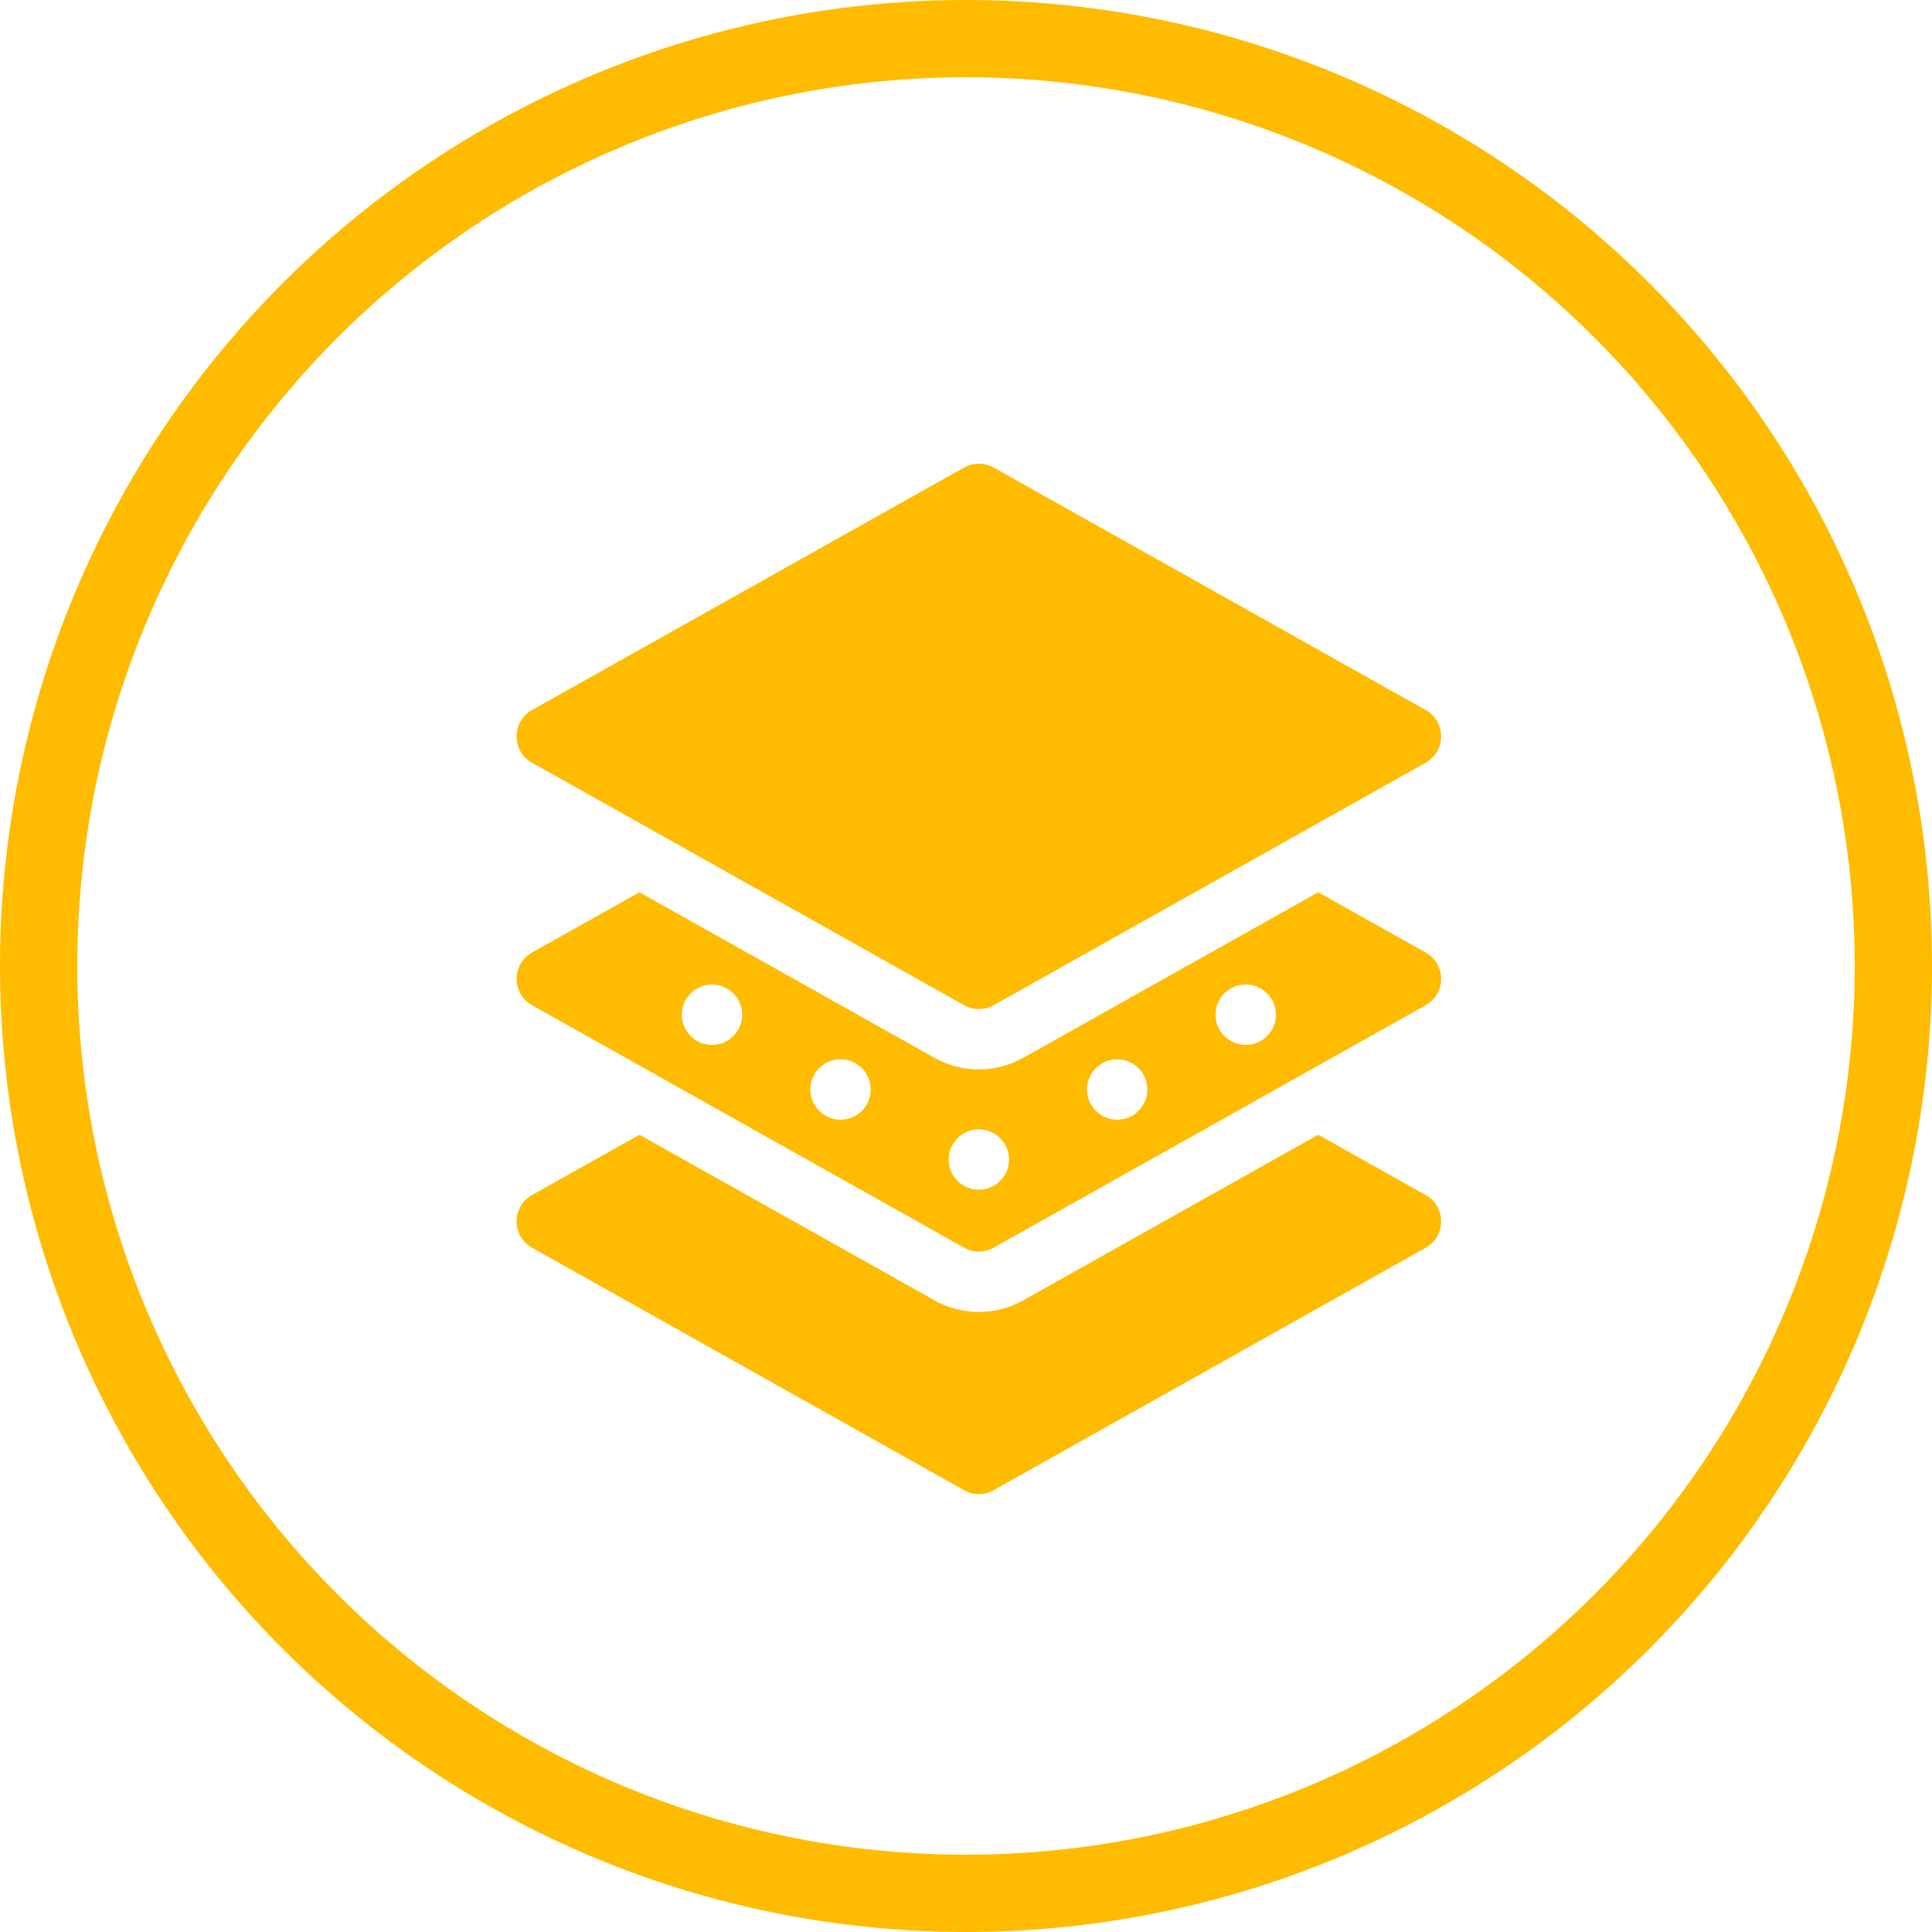
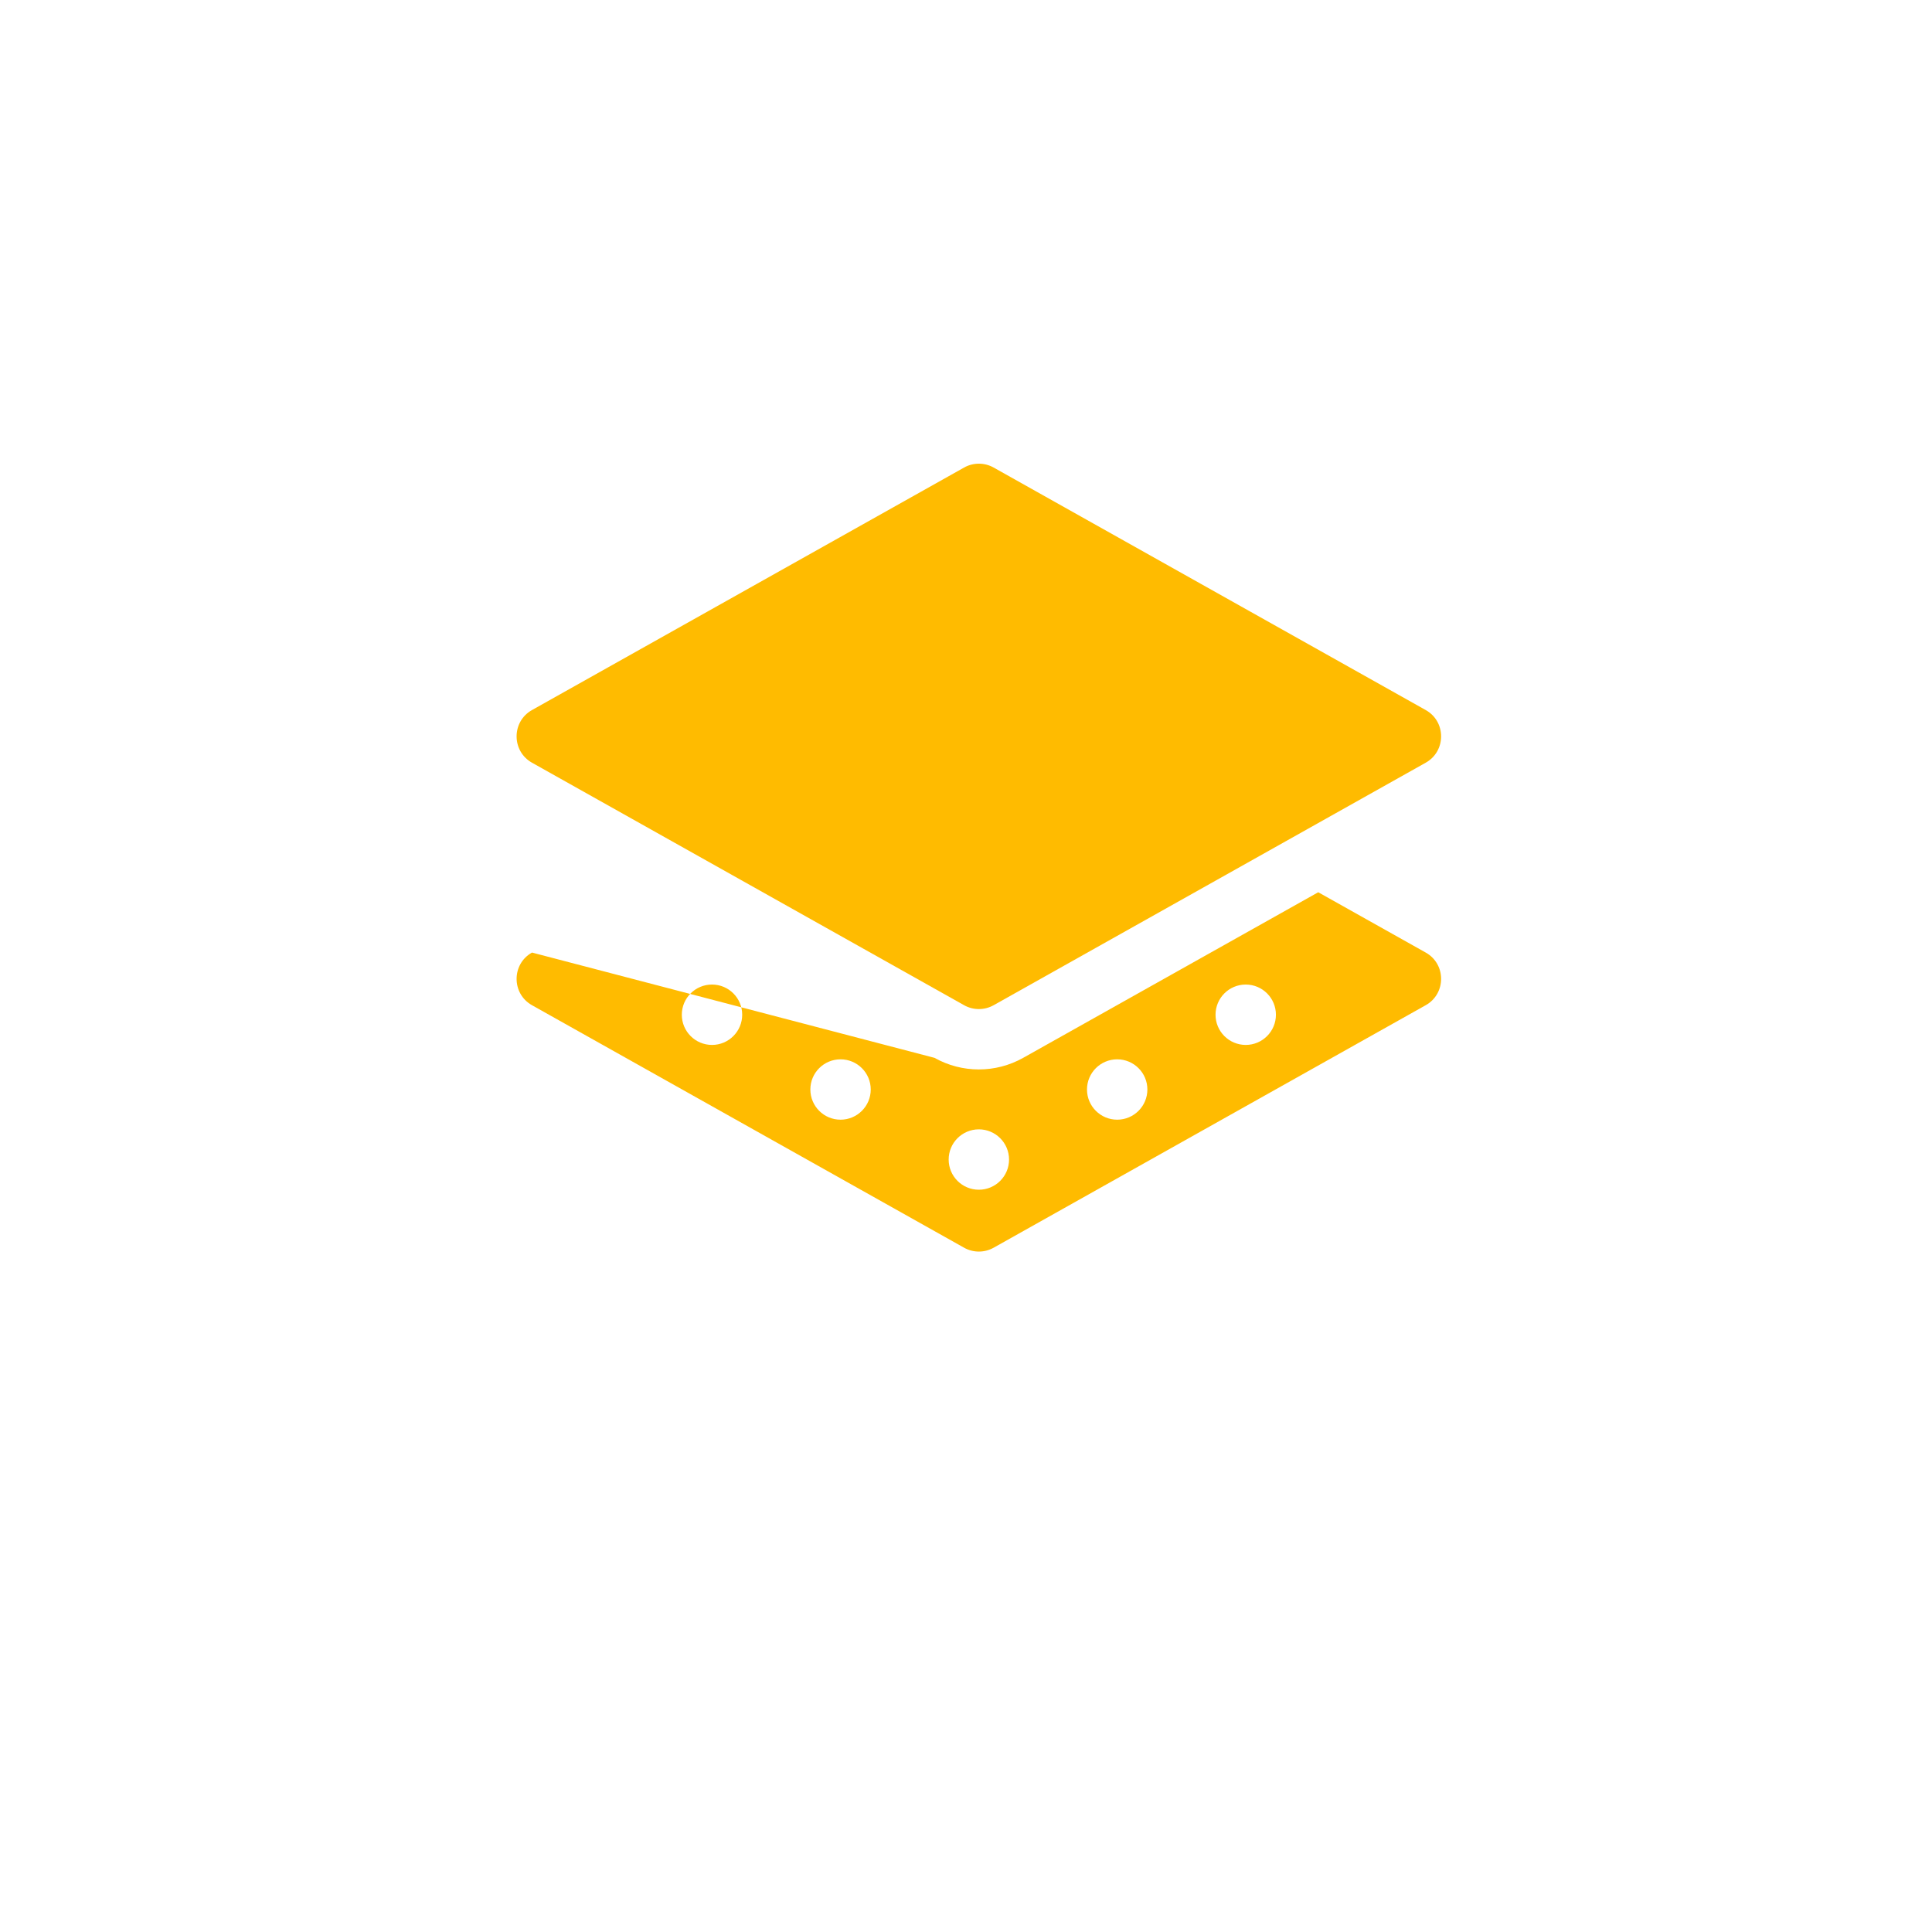
<svg xmlns="http://www.w3.org/2000/svg" width="75" height="75" viewBox="0 0 75 75" fill="none">
-   <circle cx="37.5" cy="37.5" r="36" stroke="#FFBB00" stroke-width="3" />
-   <path d="M55.346 48.436L38.573 57.85C38.216 58.05 37.782 58.05 37.426 57.85L20.652 48.436C19.855 47.989 19.856 46.838 20.652 46.392L24.824 44.051L36.279 50.48C37.347 51.08 38.653 51.079 39.719 50.48L51.174 44.051L55.346 46.392C56.144 46.839 56.142 47.99 55.346 48.436Z" fill="#FFBB00" />
-   <path d="M55.346 36.978L51.174 34.637L39.719 41.066C38.653 41.665 37.347 41.666 36.279 41.066L24.824 34.637L20.652 36.978C19.856 37.424 19.855 38.575 20.652 39.022L37.426 48.436C37.782 48.636 38.216 48.636 38.573 48.436L55.346 39.022C56.142 38.576 56.144 37.425 55.346 36.978ZM27.64 40.564C26.992 40.564 26.468 40.039 26.468 39.392C26.468 38.744 26.992 38.22 27.64 38.22C28.287 38.22 28.812 38.744 28.812 39.392C28.812 40.039 28.287 40.564 27.64 40.564ZM32.63 43.466C31.982 43.466 31.458 42.941 31.458 42.294C31.458 41.647 31.982 41.123 32.63 41.123C33.277 41.123 33.802 41.647 33.802 42.294C33.802 42.941 33.277 43.466 32.63 43.466ZM37.999 46.185C37.352 46.185 36.827 45.661 36.827 45.013C36.827 44.366 37.352 43.841 37.999 43.841C38.646 43.841 39.171 44.366 39.171 45.013C39.171 45.661 38.646 46.185 37.999 46.185ZM43.369 43.466C42.722 43.466 42.197 42.941 42.197 42.294C42.197 41.647 42.722 41.123 43.369 41.123C44.016 41.123 44.541 41.647 44.541 42.294C44.541 42.941 44.016 43.466 43.369 43.466ZM48.359 40.564C47.712 40.564 47.187 40.039 47.187 39.392C47.187 38.744 47.712 38.22 48.359 38.22C49.006 38.22 49.531 38.744 49.531 39.392C49.531 40.039 49.006 40.564 48.359 40.564Z" fill="#FFBB00" />
+   <path d="M55.346 36.978L51.174 34.637L39.719 41.066C38.653 41.665 37.347 41.666 36.279 41.066L20.652 36.978C19.856 37.424 19.855 38.575 20.652 39.022L37.426 48.436C37.782 48.636 38.216 48.636 38.573 48.436L55.346 39.022C56.142 38.576 56.144 37.425 55.346 36.978ZM27.64 40.564C26.992 40.564 26.468 40.039 26.468 39.392C26.468 38.744 26.992 38.22 27.64 38.22C28.287 38.22 28.812 38.744 28.812 39.392C28.812 40.039 28.287 40.564 27.64 40.564ZM32.63 43.466C31.982 43.466 31.458 42.941 31.458 42.294C31.458 41.647 31.982 41.123 32.63 41.123C33.277 41.123 33.802 41.647 33.802 42.294C33.802 42.941 33.277 43.466 32.63 43.466ZM37.999 46.185C37.352 46.185 36.827 45.661 36.827 45.013C36.827 44.366 37.352 43.841 37.999 43.841C38.646 43.841 39.171 44.366 39.171 45.013C39.171 45.661 38.646 46.185 37.999 46.185ZM43.369 43.466C42.722 43.466 42.197 42.941 42.197 42.294C42.197 41.647 42.722 41.123 43.369 41.123C44.016 41.123 44.541 41.647 44.541 42.294C44.541 42.941 44.016 43.466 43.369 43.466ZM48.359 40.564C47.712 40.564 47.187 40.039 47.187 39.392C47.187 38.744 47.712 38.22 48.359 38.22C49.006 38.22 49.531 38.744 49.531 39.392C49.531 40.039 49.006 40.564 48.359 40.564Z" fill="#FFBB00" />
  <path d="M55.346 29.608L38.573 39.022C38.216 39.222 37.782 39.222 37.426 39.022L20.652 29.608C19.855 29.161 19.856 28.01 20.652 27.564L37.426 18.15C37.782 17.95 38.216 17.95 38.573 18.15L55.346 27.564C56.144 28.011 56.142 29.162 55.346 29.608Z" fill="#FFBB00" />
</svg>